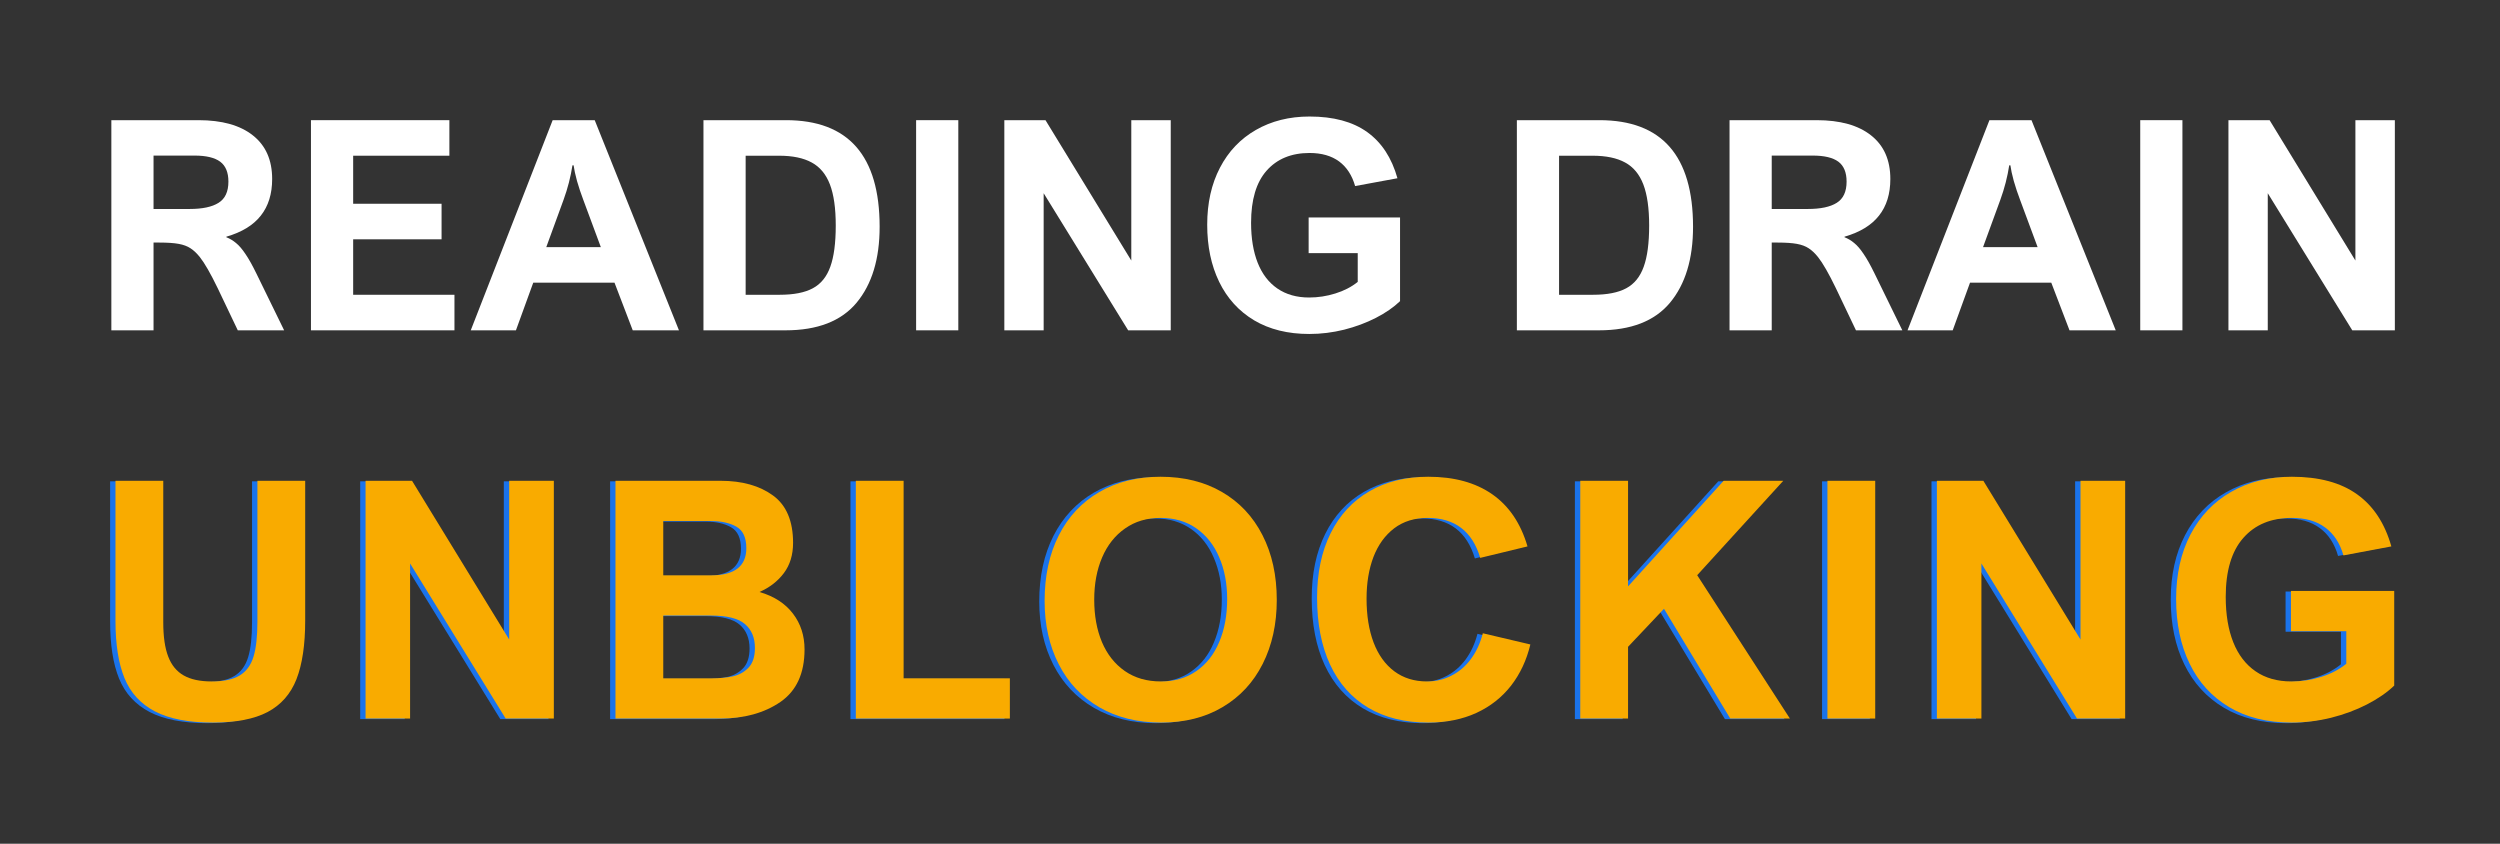
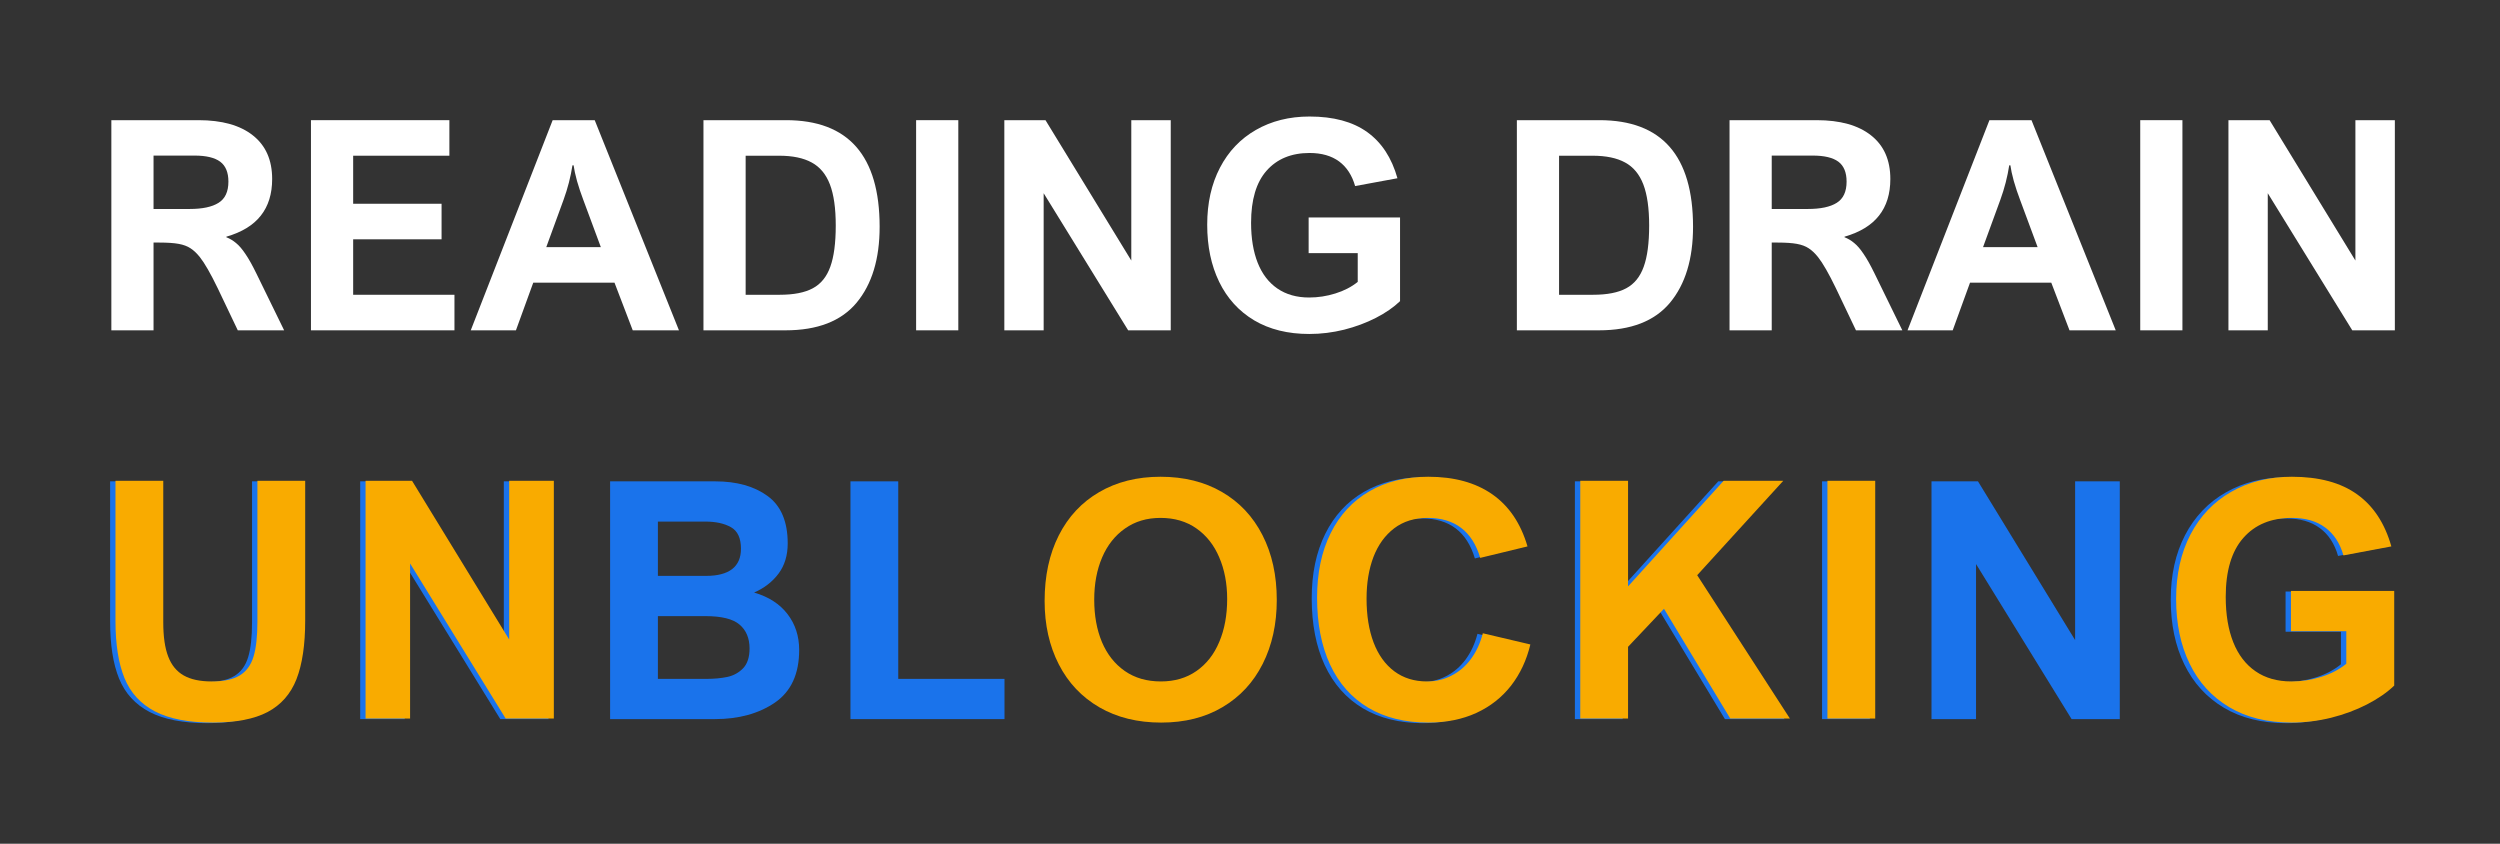
<svg xmlns="http://www.w3.org/2000/svg" width="400" viewBox="0 0 300 101.25" height="135" preserveAspectRatio="xMidYMid meet">
  <rect x="0" y="0" width="300" height="101.25" fill="#333333" stroke="none" />
  <defs>
    <g />
  </defs>
  <g fill="#ffffff" fill-opacity="1">
    <g transform="translate(10.706, 39.639)">
      <g>
        <path d="M 21.953 -18.156 C 21.953 -16.375 21.5 -14.91 20.594 -13.766 C 19.695 -12.617 18.316 -11.773 16.453 -11.234 L 16.453 -11.172 C 16.879 -11.004 17.27 -10.77 17.625 -10.469 C 17.988 -10.176 18.363 -9.738 18.75 -9.156 C 19.145 -8.582 19.586 -7.789 20.078 -6.781 L 23.391 0 L 17.828 0 L 15.422 -5.047 C 14.566 -6.816 13.852 -8.062 13.281 -8.781 C 12.906 -9.25 12.531 -9.602 12.156 -9.844 C 11.781 -10.094 11.305 -10.27 10.734 -10.375 C 10.172 -10.477 9.406 -10.531 8.438 -10.531 L 7.719 -10.531 L 7.719 0 L 2.656 0 L 2.656 -25.219 L 13.109 -25.219 C 15.93 -25.219 18.109 -24.609 19.641 -23.391 C 21.18 -22.18 21.953 -20.438 21.953 -18.156 Z M 16.703 -17.844 C 16.703 -18.945 16.375 -19.742 15.719 -20.234 C 15.062 -20.723 14.035 -20.969 12.641 -20.969 L 7.719 -20.969 L 7.719 -14.562 L 12.047 -14.562 C 13.578 -14.562 14.734 -14.805 15.516 -15.297 C 16.305 -15.785 16.703 -16.633 16.703 -17.844 Z M 16.703 -17.844 " />
      </g>
    </g>
  </g>
  <g fill="#ffffff" fill-opacity="1">
    <g transform="translate(34.66, 39.639)">
      <g>
        <path d="M 7.719 -20.953 L 7.719 -15.188 L 18.328 -15.188 L 18.328 -10.922 L 7.719 -10.922 L 7.719 -4.266 L 19.875 -4.266 L 19.875 0 L 2.656 0 L 2.656 -25.219 L 19.266 -25.219 L 19.266 -20.953 Z M 7.719 -20.953 " />
      </g>
    </g>
  </g>
  <g fill="#ffffff" fill-opacity="1">
    <g transform="translate(56.428, 39.639)">
      <g>
        <path d="M 19.5 0 L 17.312 -5.719 L 7.562 -5.719 L 5.484 0 L 0.062 0 L 9.891 -25.219 L 14.938 -25.219 L 25.047 0 Z M 11.203 -15.672 L 9.125 -9.984 L 15.672 -9.984 L 13.562 -15.672 C 13.281 -16.41 13.031 -17.16 12.812 -17.922 C 12.602 -18.691 12.469 -19.316 12.406 -19.797 L 12.266 -19.797 C 12.055 -18.422 11.703 -17.047 11.203 -15.672 Z M 11.203 -15.672 " />
      </g>
    </g>
  </g>
  <g fill="#ffffff" fill-opacity="1">
    <g transform="translate(81.759, 39.639)">
      <g>
        <path d="M 23.797 -12.422 C 23.797 -8.566 22.875 -5.531 21.031 -3.312 C 19.188 -1.102 16.344 0 12.5 0 L 2.656 0 L 2.656 -25.219 L 12.562 -25.219 C 20.051 -25.219 23.797 -20.953 23.797 -12.422 Z M 18.531 -12.578 C 18.531 -14.648 18.297 -16.297 17.828 -17.516 C 17.359 -18.734 16.629 -19.609 15.641 -20.141 C 14.66 -20.68 13.359 -20.953 11.734 -20.953 L 7.719 -20.953 L 7.719 -4.266 L 11.797 -4.266 C 13.484 -4.266 14.812 -4.523 15.781 -5.047 C 16.75 -5.566 17.445 -6.426 17.875 -7.625 C 18.312 -8.82 18.531 -10.473 18.531 -12.578 Z M 18.531 -12.578 " />
      </g>
    </g>
  </g>
  <g fill="#ffffff" fill-opacity="1">
    <g transform="translate(107.278, 39.639)">
      <g>
        <path d="M 2.656 0 L 2.656 -25.219 L 7.719 -25.219 L 7.719 0 Z M 2.656 0 " />
      </g>
    </g>
  </g>
  <g fill="#ffffff" fill-opacity="1">
    <g transform="translate(117.864, 39.639)">
      <g>
        <path d="M 17.891 -25.219 L 22.625 -25.219 L 22.625 0 L 17.516 0 L 7.375 -16.453 L 7.375 0 L 2.656 0 L 2.656 -25.219 L 7.594 -25.219 L 17.891 -8.375 Z M 17.891 -25.219 " />
      </g>
    </g>
  </g>
  <g fill="#ffffff" fill-opacity="1">
    <g transform="translate(143.349, 39.639)">
      <g>
        <path d="M 13.797 -21.281 C 11.609 -21.281 9.891 -20.57 8.641 -19.156 C 7.398 -17.75 6.781 -15.664 6.781 -12.906 C 6.781 -11.039 7.047 -9.438 7.578 -8.094 C 8.109 -6.758 8.895 -5.734 9.938 -5.016 C 10.988 -4.297 12.258 -3.938 13.75 -3.938 C 14.812 -3.938 15.859 -4.098 16.891 -4.422 C 17.93 -4.742 18.828 -5.207 19.578 -5.812 L 19.578 -9.266 L 13.688 -9.266 L 13.688 -13.547 L 24.656 -13.547 L 24.656 -3.5 C 23.883 -2.758 22.922 -2.094 21.766 -1.5 C 20.609 -0.906 19.336 -0.43 17.953 -0.078 C 16.566 0.266 15.172 0.438 13.766 0.438 C 11.191 0.438 8.984 -0.109 7.141 -1.203 C 5.305 -2.305 3.91 -3.844 2.953 -5.812 C 1.992 -7.789 1.516 -10.078 1.516 -12.672 C 1.516 -15.273 2.023 -17.555 3.047 -19.516 C 4.066 -21.473 5.504 -22.984 7.359 -24.047 C 9.223 -25.117 11.367 -25.656 13.797 -25.656 C 16.672 -25.656 18.973 -25.035 20.703 -23.797 C 22.441 -22.555 23.656 -20.707 24.344 -18.25 L 19.266 -17.312 C 18.898 -18.602 18.258 -19.586 17.344 -20.266 C 16.426 -20.941 15.242 -21.281 13.797 -21.281 Z M 13.797 -21.281 " />
      </g>
    </g>
  </g>
  <g fill="#ffffff" fill-opacity="1">
    <g transform="translate(170.348, 39.639)">
      <g />
    </g>
  </g>
  <g fill="#ffffff" fill-opacity="1">
    <g transform="translate(179.368, 39.639)">
      <g>
        <path d="M 23.797 -12.422 C 23.797 -8.566 22.875 -5.531 21.031 -3.312 C 19.188 -1.102 16.344 0 12.5 0 L 2.656 0 L 2.656 -25.219 L 12.562 -25.219 C 20.051 -25.219 23.797 -20.953 23.797 -12.422 Z M 18.531 -12.578 C 18.531 -14.648 18.297 -16.297 17.828 -17.516 C 17.359 -18.734 16.629 -19.609 15.641 -20.141 C 14.66 -20.68 13.359 -20.953 11.734 -20.953 L 7.719 -20.953 L 7.719 -4.266 L 11.797 -4.266 C 13.484 -4.266 14.812 -4.523 15.781 -5.047 C 16.75 -5.566 17.445 -6.426 17.875 -7.625 C 18.312 -8.82 18.531 -10.473 18.531 -12.578 Z M 18.531 -12.578 " />
      </g>
    </g>
  </g>
  <g fill="#ffffff" fill-opacity="1">
    <g transform="translate(204.888, 39.639)">
      <g>
        <path d="M 21.953 -18.156 C 21.953 -16.375 21.5 -14.91 20.594 -13.766 C 19.695 -12.617 18.316 -11.773 16.453 -11.234 L 16.453 -11.172 C 16.879 -11.004 17.27 -10.77 17.625 -10.469 C 17.988 -10.176 18.363 -9.738 18.75 -9.156 C 19.145 -8.582 19.586 -7.789 20.078 -6.781 L 23.391 0 L 17.828 0 L 15.422 -5.047 C 14.566 -6.816 13.852 -8.062 13.281 -8.781 C 12.906 -9.25 12.531 -9.602 12.156 -9.844 C 11.781 -10.094 11.305 -10.27 10.734 -10.375 C 10.172 -10.477 9.406 -10.531 8.438 -10.531 L 7.719 -10.531 L 7.719 0 L 2.656 0 L 2.656 -25.219 L 13.109 -25.219 C 15.93 -25.219 18.109 -24.609 19.641 -23.391 C 21.18 -22.18 21.953 -20.438 21.953 -18.156 Z M 16.703 -17.844 C 16.703 -18.945 16.375 -19.742 15.719 -20.234 C 15.062 -20.723 14.035 -20.969 12.641 -20.969 L 7.719 -20.969 L 7.719 -14.562 L 12.047 -14.562 C 13.578 -14.562 14.734 -14.805 15.516 -15.297 C 16.305 -15.785 16.703 -16.633 16.703 -17.844 Z M 16.703 -17.844 " />
      </g>
    </g>
  </g>
  <g fill="#ffffff" fill-opacity="1">
    <g transform="translate(228.841, 39.639)">
      <g>
        <path d="M 19.5 0 L 17.312 -5.719 L 7.562 -5.719 L 5.484 0 L 0.062 0 L 9.891 -25.219 L 14.938 -25.219 L 25.047 0 Z M 11.203 -15.672 L 9.125 -9.984 L 15.672 -9.984 L 13.562 -15.672 C 13.281 -16.41 13.031 -17.16 12.812 -17.922 C 12.602 -18.691 12.469 -19.316 12.406 -19.797 L 12.266 -19.797 C 12.055 -18.422 11.703 -17.047 11.203 -15.672 Z M 11.203 -15.672 " />
      </g>
    </g>
  </g>
  <g fill="#ffffff" fill-opacity="1">
    <g transform="translate(254.172, 39.639)">
      <g>
        <path d="M 2.656 0 L 2.656 -25.219 L 7.719 -25.219 L 7.719 0 Z M 2.656 0 " />
      </g>
    </g>
  </g>
  <g fill="#ffffff" fill-opacity="1">
    <g transform="translate(264.757, 39.639)">
      <g>
        <path d="M 17.891 -25.219 L 22.625 -25.219 L 22.625 0 L 17.516 0 L 7.375 -16.453 L 7.375 0 L 2.656 0 L 2.656 -25.219 L 7.594 -25.219 L 17.891 -8.375 Z M 17.891 -25.219 " />
      </g>
    </g>
  </g>
  <g fill="#1a73eb" fill-opacity="1">
    <g transform="translate(10.369, 86.293)">
      <g>
        <path d="M 14.391 -4.453 C 15.848 -4.453 16.969 -4.691 17.75 -5.172 C 18.539 -5.648 19.094 -6.398 19.406 -7.422 C 19.719 -8.441 19.875 -9.844 19.875 -11.625 L 19.875 -28.531 L 25.609 -28.531 L 25.609 -11.75 C 25.609 -8.844 25.258 -6.5 24.562 -4.719 C 23.863 -2.945 22.707 -1.633 21.094 -0.781 C 19.488 0.062 17.297 0.484 14.516 0.484 C 11.598 0.484 9.285 0.035 7.578 -0.859 C 5.867 -1.754 4.648 -3.086 3.922 -4.859 C 3.203 -6.629 2.844 -8.914 2.844 -11.719 L 2.844 -28.531 L 8.578 -28.531 L 8.578 -11.547 C 8.578 -9.836 8.773 -8.469 9.172 -7.438 C 9.566 -6.406 10.188 -5.648 11.031 -5.172 C 11.875 -4.691 12.992 -4.453 14.391 -4.453 Z M 14.391 -4.453 " />
      </g>
    </g>
  </g>
  <g fill="#1a73eb" fill-opacity="1">
    <g transform="translate(40.223, 86.293)">
      <g>
        <path d="M 20.234 -28.531 L 25.594 -28.531 L 25.594 0 L 19.812 0 L 8.344 -18.609 L 8.344 0 L 3 0 L 3 -28.531 L 8.578 -28.531 L 20.234 -9.484 Z M 20.234 -28.531 " />
      </g>
    </g>
  </g>
  <g fill="#1a73eb" fill-opacity="1">
    <g transform="translate(70.213, 86.293)">
      <g>
        <path d="M 24.312 -21.078 C 24.312 -19.648 23.945 -18.445 23.219 -17.469 C 22.488 -16.488 21.508 -15.727 20.281 -15.188 C 22.031 -14.676 23.367 -13.812 24.297 -12.594 C 25.223 -11.383 25.688 -9.953 25.688 -8.297 C 25.688 -5.422 24.719 -3.316 22.781 -1.984 C 20.844 -0.66 18.438 0 15.562 0 L 3 0 L 3 -28.531 L 15.609 -28.531 C 18.203 -28.531 20.301 -27.941 21.906 -26.766 C 23.508 -25.598 24.312 -23.703 24.312 -21.078 Z M 18.703 -20.438 C 18.703 -21.719 18.301 -22.582 17.5 -23.031 C 16.707 -23.477 15.688 -23.703 14.438 -23.703 L 8.734 -23.703 L 8.734 -17.188 L 14.516 -17.188 C 15.891 -17.188 16.93 -17.457 17.641 -18 C 18.348 -18.551 18.703 -19.363 18.703 -20.438 Z M 19.734 -8.469 C 19.734 -9.707 19.332 -10.664 18.531 -11.344 C 17.738 -12.02 16.375 -12.359 14.438 -12.359 L 8.734 -12.359 L 8.734 -4.828 L 14.578 -4.828 C 15.492 -4.828 16.328 -4.906 17.078 -5.062 C 17.828 -5.227 18.457 -5.578 18.969 -6.109 C 19.477 -6.648 19.734 -7.438 19.734 -8.469 Z M 19.734 -8.469 " />
      </g>
    </g>
  </g>
  <g fill="#1a73eb" fill-opacity="1">
    <g transform="translate(99.055, 86.293)">
      <g>
        <path d="M 21.484 -4.828 L 21.484 0 L 3 0 L 3 -28.531 L 8.734 -28.531 L 8.734 -4.828 Z M 21.484 -4.828 " />
      </g>
    </g>
  </g>
  <g fill="#1a73eb" fill-opacity="1">
    <g transform="translate(122.991, 86.293)">
      <g>
+         </g>
+     </g>
+   </g>
+   <g fill="#1a73eb" fill-opacity="1">
+     <g transform="translate(155.687, 86.293)">
+       <g>
+         <path d="M 14.984 -24.078 C 13.41 -24.078 12.07 -23.66 10.969 -22.828 C 9.875 -21.992 9.047 -20.848 8.484 -19.391 C 7.93 -17.93 7.656 -16.266 7.656 -14.391 C 7.656 -12.367 7.938 -10.613 8.5 -9.125 C 9.07 -7.633 9.898 -6.484 10.984 -5.672 C 12.078 -4.859 13.383 -4.453 14.906 -4.453 C 15.969 -4.453 16.953 -4.688 17.859 -5.156 C 18.773 -5.625 19.551 -6.289 20.188 -7.156 C 20.832 -8.031 21.305 -9.055 21.609 -10.234 L 27.312 -8.891 C 26.863 -7.016 26.094 -5.367 25 -3.953 C 23.906 -2.547 22.516 -1.453 20.828 -0.672 C 19.141 0.098 17.219 0.484 15.062 0.484 C 12.258 0.484 9.859 -0.109 7.859 -1.297 C 5.859 -2.492 4.332 -4.219 3.281 -6.469 C 2.238 -8.719 1.719 -11.395 1.719 -14.5 C 1.719 -17.469 2.258 -20.047 3.344 -22.234 C 4.426 -24.422 5.973 -26.098 7.984 -27.266 C 9.992 -28.43 12.352 -29.016 15.062 -29.016 C 18.176 -29.016 20.738 -28.312 22.75 -26.906 C 24.758 -25.5 26.164 -23.414 26.969 -20.656 L 21.297 -19.281 C 20.348 -22.477 18.242 -24.078 14.984 -24.078 Z M 14.984 -24.078 " />
+       </g>
+     </g>
+   </g>
+   <g fill="#1a73eb" fill-opacity="1">
+     <g transform="translate(185.988, 86.293)">
+       <g>
+         <path d="M 20.203 -28.531 L 27.359 -28.531 L 17.031 -17.203 L 28.156 0 L 21 0 L 13.047 -13.172 L 8.734 -8.609 L 8.734 0 L 3 0 L 3 -28.531 L 8.734 -28.531 L 8.734 -15.859 Z M 20.203 -28.531 " />
+       </g>
+     </g>
+   </g>
+   <g fill="#1a73eb" fill-opacity="1">
+     <g transform="translate(215.647, 86.293)">
+       <g>
+         <path d="M 3 0 L 3 -28.531 L 8.734 -28.531 L 8.734 0 Z M 3 0 " />
+       </g>
+     </g>
+   </g>
+   <g fill="#1a73eb" fill-opacity="1">
+     <g transform="translate(228.78, 86.293)">
+       <g>
+         <path d="M 20.234 -28.531 L 25.594 -28.531 L 25.594 0 L 19.812 0 L 8.344 -18.609 L 8.344 0 L 3 0 L 3 -28.531 L 8.578 -28.531 L 20.234 -9.484 Z M 20.234 -28.531 " />
+       </g>
+     </g>
+   </g>
+   <g fill="#1a73eb" fill-opacity="1">
+     <g transform="translate(258.77, 86.293)">
+       <g>
+         <path d="M 15.609 -24.078 C 13.129 -24.078 11.188 -23.273 9.781 -21.672 C 8.375 -20.078 7.672 -17.719 7.672 -14.594 C 7.672 -12.488 7.973 -10.676 8.578 -9.156 C 9.18 -7.645 10.07 -6.484 11.25 -5.672 C 12.426 -4.859 13.859 -4.453 15.547 -4.453 C 16.754 -4.453 17.945 -4.633 19.125 -5 C 20.301 -5.363 21.305 -5.891 22.141 -6.578 L 22.141 -10.484 L 15.5 -10.484 L 15.5 -15.312 L 27.891 -15.312 L 27.891 -3.953 C 27.016 -3.117 25.922 -2.363 24.609 -1.688 C 23.305 -1.02 21.875 -0.488 20.312 -0.094 C 18.75 0.289 17.164 0.484 15.562 0.484 C 12.656 0.484 10.16 -0.133 8.078 -1.375 C 6.004 -2.613 4.426 -4.348 3.344 -6.578 C 2.258 -8.805 1.719 -11.395 1.719 -14.344 C 1.719 -17.289 2.289 -19.867 3.438 -22.078 C 4.594 -24.297 6.223 -26.004 8.328 -27.203 C 10.43 -28.41 12.859 -29.016 15.609 -29.016 C 18.867 -29.016 21.477 -28.312 23.438 -26.906 C 25.395 -25.508 26.766 -23.426 27.547 -20.656 L 21.797 -19.578 C 21.379 -21.047 20.648 -22.16 19.609 -22.922 C 18.578 -23.691 17.242 -24.078 15.609 -24.078 Z M 15.609 -24.078 " />
+       </g>
+     </g>
+   </g>
+   <g fill="#f9ab00" fill-opacity="1">
+     <g transform="translate(11.014, 86.226)">
+       <g>
+         <path d="M 14.391 -4.453 C 15.848 -4.453 16.969 -4.691 17.75 -5.172 C 18.539 -5.648 19.094 -6.398 19.406 -7.422 C 19.719 -8.441 19.875 -9.844 19.875 -11.625 L 19.875 -28.531 L 25.609 -28.531 L 25.609 -11.75 C 25.609 -8.844 25.258 -6.5 24.562 -4.719 C 23.863 -2.945 22.707 -1.633 21.094 -0.781 C 19.488 0.062 17.297 0.484 14.516 0.484 C 11.598 0.484 9.285 0.035 7.578 -0.859 C 5.867 -1.754 4.648 -3.086 3.922 -4.859 C 3.203 -6.629 2.844 -8.914 2.844 -11.719 L 2.844 -28.531 L 8.578 -28.531 L 8.578 -11.547 C 8.578 -9.836 8.773 -8.469 9.172 -7.438 C 9.566 -6.406 10.188 -5.648 11.031 -5.172 C 11.875 -4.691 12.992 -4.453 14.391 -4.453 Z M 14.391 -4.453 " />
+       </g>
+     </g>
+   </g>
+   <g fill="#f9ab00" fill-opacity="1">
+     <g transform="translate(40.867, 86.226)">
+       <g>
+         <path d="M 20.234 -28.531 L 25.594 -28.531 L 25.594 0 L 19.812 0 L 8.344 -18.609 L 8.344 0 L 3 0 L 3 -28.531 L 8.578 -28.531 L 20.234 -9.484 Z M 20.234 -28.531 " />
+       </g>
+     </g>
+   </g>
+   <g fill="#f9ab00" fill-opacity="1">
+     <g transform="translate(70.857, 86.226)">
+       <g>
+         </g>
+     </g>
+   </g>
+   <g fill="#f9ab00" fill-opacity="1">
+     <g transform="translate(99.699, 86.226)">
+       <g>
+         </g>
+     </g>
+   </g>
+   <g fill="#f9ab00" fill-opacity="1">
+     <g transform="translate(123.635, 86.226)">
+       <g>
        <path d="M 1.719 -14.109 C 1.719 -17.117 2.285 -19.742 3.422 -21.984 C 4.555 -24.223 6.172 -25.953 8.266 -27.172 C 10.367 -28.398 12.82 -29.016 15.625 -29.016 C 18.445 -29.016 20.906 -28.406 23 -27.188 C 25.102 -25.969 26.723 -24.242 27.859 -22.016 C 29.004 -19.785 29.578 -17.191 29.578 -14.234 C 29.578 -11.348 29.016 -8.789 27.891 -6.562 C 26.773 -4.344 25.172 -2.613 23.078 -1.375 C 20.992 -0.133 18.535 0.484 15.703 0.484 C 12.879 0.484 10.41 -0.125 8.297 -1.344 C 6.18 -2.57 4.555 -4.289 3.422 -6.5 C 2.285 -8.719 1.719 -11.254 1.719 -14.109 Z M 15.625 -24.078 C 13.988 -24.078 12.57 -23.656 11.375 -22.812 C 10.176 -21.977 9.258 -20.82 8.625 -19.344 C 7.988 -17.863 7.672 -16.172 7.672 -14.266 C 7.672 -12.359 7.977 -10.664 8.594 -9.188 C 9.219 -7.707 10.133 -6.547 11.344 -5.703 C 12.551 -4.867 13.992 -4.453 15.672 -4.453 C 17.316 -4.453 18.738 -4.867 19.938 -5.703 C 21.133 -6.535 22.047 -7.695 22.672 -9.188 C 23.305 -10.676 23.625 -12.395 23.625 -14.344 C 23.625 -16.207 23.305 -17.875 22.672 -19.344 C 22.047 -20.82 21.133 -21.977 19.938 -22.812 C 18.738 -23.656 17.301 -24.078 15.625 -24.078 Z M 15.625 -24.078 " />
      </g>
    </g>
  </g>
-   <g fill="#1a73eb" fill-opacity="1">
-     <g transform="translate(155.687, 86.293)">
+   <g fill="#f9ab00" fill-opacity="1">
+     <g transform="translate(156.331, 86.226)">
      <g>
        <path d="M 14.984 -24.078 C 13.41 -24.078 12.07 -23.66 10.969 -22.828 C 9.875 -21.992 9.047 -20.848 8.484 -19.391 C 7.93 -17.93 7.656 -16.266 7.656 -14.391 C 7.656 -12.367 7.938 -10.613 8.5 -9.125 C 9.07 -7.633 9.898 -6.484 10.984 -5.672 C 12.078 -4.859 13.383 -4.453 14.906 -4.453 C 15.969 -4.453 16.953 -4.688 17.859 -5.156 C 18.773 -5.625 19.551 -6.289 20.188 -7.156 C 20.832 -8.031 21.305 -9.055 21.609 -10.234 L 27.312 -8.891 C 26.863 -7.016 26.094 -5.367 25 -3.953 C 23.906 -2.547 22.516 -1.453 20.828 -0.672 C 19.141 0.098 17.219 0.484 15.062 0.484 C 12.258 0.484 9.859 -0.109 7.859 -1.297 C 5.859 -2.492 4.332 -4.219 3.281 -6.469 C 2.238 -8.719 1.719 -11.395 1.719 -14.5 C 1.719 -17.469 2.258 -20.047 3.344 -22.234 C 4.426 -24.422 5.973 -26.098 7.984 -27.266 C 9.992 -28.43 12.352 -29.016 15.062 -29.016 C 18.176 -29.016 20.738 -28.312 22.75 -26.906 C 24.758 -25.5 26.164 -23.414 26.969 -20.656 L 21.297 -19.281 C 20.348 -22.477 18.242 -24.078 14.984 -24.078 Z M 14.984 -24.078 " />
      </g>
    </g>
  </g>
-   <g fill="#1a73eb" fill-opacity="1">
-     <g transform="translate(185.988, 86.293)">
+   <g fill="#f9ab00" fill-opacity="1">
+     <g transform="translate(186.632, 86.226)">
      <g>
        <path d="M 20.203 -28.531 L 27.359 -28.531 L 17.031 -17.203 L 28.156 0 L 21 0 L 13.047 -13.172 L 8.734 -8.609 L 8.734 0 L 3 0 L 3 -28.531 L 8.734 -28.531 L 8.734 -15.859 Z M 20.203 -28.531 " />
      </g>
    </g>
  </g>
-   <g fill="#1a73eb" fill-opacity="1">
-     <g transform="translate(215.647, 86.293)">
+   <g fill="#f9ab00" fill-opacity="1">
+     <g transform="translate(216.292, 86.226)">
      <g>
        <path d="M 3 0 L 3 -28.531 L 8.734 -28.531 L 8.734 0 Z M 3 0 " />
      </g>
    </g>
  </g>
-   <g fill="#1a73eb" fill-opacity="1">
-     <g transform="translate(228.78, 86.293)">
-       <g>
-         <path d="M 20.234 -28.531 L 25.594 -28.531 L 25.594 0 L 19.812 0 L 8.344 -18.609 L 8.344 0 L 3 0 L 3 -28.531 L 8.578 -28.531 L 20.234 -9.484 Z M 20.234 -28.531 " />
-       </g>
-     </g>
-   </g>
-   <g fill="#1a73eb" fill-opacity="1">
-     <g transform="translate(258.77, 86.293)">
+   <g fill="#f9ab00" fill-opacity="1">
+     <g transform="translate(229.425, 86.226)">
+       <g>
+         </g>
+     </g>
+   </g>
+   <g fill="#f9ab00" fill-opacity="1">
+     <g transform="translate(259.415, 86.226)">
      <g>
        <path d="M 15.609 -24.078 C 13.129 -24.078 11.188 -23.273 9.781 -21.672 C 8.375 -20.078 7.672 -17.719 7.672 -14.594 C 7.672 -12.488 7.973 -10.676 8.578 -9.156 C 9.18 -7.645 10.07 -6.484 11.25 -5.672 C 12.426 -4.859 13.859 -4.453 15.547 -4.453 C 16.754 -4.453 17.945 -4.633 19.125 -5 C 20.301 -5.363 21.305 -5.891 22.141 -6.578 L 22.141 -10.484 L 15.5 -10.484 L 15.5 -15.312 L 27.891 -15.312 L 27.891 -3.953 C 27.016 -3.117 25.922 -2.363 24.609 -1.688 C 23.305 -1.02 21.875 -0.488 20.312 -0.094 C 18.75 0.289 17.164 0.484 15.562 0.484 C 12.656 0.484 10.16 -0.133 8.078 -1.375 C 6.004 -2.613 4.426 -4.348 3.344 -6.578 C 2.258 -8.805 1.719 -11.395 1.719 -14.344 C 1.719 -17.289 2.289 -19.867 3.438 -22.078 C 4.594 -24.297 6.223 -26.004 8.328 -27.203 C 10.43 -28.41 12.859 -29.016 15.609 -29.016 C 18.867 -29.016 21.477 -28.312 23.438 -26.906 C 25.395 -25.508 26.766 -23.426 27.547 -20.656 L 21.797 -19.578 C 21.379 -21.047 20.648 -22.16 19.609 -22.922 C 18.578 -23.691 17.242 -24.078 15.609 -24.078 Z M 15.609 -24.078 " />
      </g>
    </g>
  </g>
-   <g fill="#f9ab00" fill-opacity="1">
-     <g transform="translate(11.014, 86.226)">
-       <g>
-         <path d="M 14.391 -4.453 C 15.848 -4.453 16.969 -4.691 17.75 -5.172 C 18.539 -5.648 19.094 -6.398 19.406 -7.422 C 19.719 -8.441 19.875 -9.844 19.875 -11.625 L 19.875 -28.531 L 25.609 -28.531 L 25.609 -11.75 C 25.609 -8.844 25.258 -6.5 24.562 -4.719 C 23.863 -2.945 22.707 -1.633 21.094 -0.781 C 19.488 0.062 17.297 0.484 14.516 0.484 C 11.598 0.484 9.285 0.035 7.578 -0.859 C 5.867 -1.754 4.648 -3.086 3.922 -4.859 C 3.203 -6.629 2.844 -8.914 2.844 -11.719 L 2.844 -28.531 L 8.578 -28.531 L 8.578 -11.547 C 8.578 -9.836 8.773 -8.469 9.172 -7.438 C 9.566 -6.406 10.188 -5.648 11.031 -5.172 C 11.875 -4.691 12.992 -4.453 14.391 -4.453 Z M 14.391 -4.453 " />
-       </g>
-     </g>
-   </g>
-   <g fill="#f9ab00" fill-opacity="1">
-     <g transform="translate(40.867, 86.226)">
-       <g>
-         <path d="M 20.234 -28.531 L 25.594 -28.531 L 25.594 0 L 19.812 0 L 8.344 -18.609 L 8.344 0 L 3 0 L 3 -28.531 L 8.578 -28.531 L 20.234 -9.484 Z M 20.234 -28.531 " />
-       </g>
-     </g>
-   </g>
-   <g fill="#f9ab00" fill-opacity="1">
-     <g transform="translate(70.857, 86.226)">
-       <g>
-         <path d="M 24.312 -21.078 C 24.312 -19.648 23.945 -18.445 23.219 -17.469 C 22.488 -16.488 21.508 -15.727 20.281 -15.188 C 22.031 -14.676 23.367 -13.812 24.297 -12.594 C 25.223 -11.383 25.688 -9.953 25.688 -8.297 C 25.688 -5.422 24.719 -3.316 22.781 -1.984 C 20.844 -0.66 18.438 0 15.562 0 L 3 0 L 3 -28.531 L 15.609 -28.531 C 18.203 -28.531 20.301 -27.941 21.906 -26.766 C 23.508 -25.598 24.312 -23.703 24.312 -21.078 Z M 18.703 -20.438 C 18.703 -21.719 18.301 -22.582 17.5 -23.031 C 16.707 -23.477 15.688 -23.703 14.438 -23.703 L 8.734 -23.703 L 8.734 -17.188 L 14.516 -17.188 C 15.891 -17.188 16.93 -17.457 17.641 -18 C 18.348 -18.551 18.703 -19.363 18.703 -20.438 Z M 19.734 -8.469 C 19.734 -9.707 19.332 -10.664 18.531 -11.344 C 17.738 -12.02 16.375 -12.359 14.438 -12.359 L 8.734 -12.359 L 8.734 -4.828 L 14.578 -4.828 C 15.492 -4.828 16.328 -4.906 17.078 -5.062 C 17.828 -5.227 18.457 -5.578 18.969 -6.109 C 19.477 -6.648 19.734 -7.438 19.734 -8.469 Z M 19.734 -8.469 " />
-       </g>
-     </g>
-   </g>
-   <g fill="#f9ab00" fill-opacity="1">
-     <g transform="translate(99.699, 86.226)">
-       <g>
-         <path d="M 21.484 -4.828 L 21.484 0 L 3 0 L 3 -28.531 L 8.734 -28.531 L 8.734 -4.828 Z M 21.484 -4.828 " />
-       </g>
-     </g>
-   </g>
-   <g fill="#f9ab00" fill-opacity="1">
-     <g transform="translate(123.635, 86.226)">
-       <g>
-         <path d="M 1.719 -14.109 C 1.719 -17.117 2.285 -19.742 3.422 -21.984 C 4.555 -24.223 6.172 -25.953 8.266 -27.172 C 10.367 -28.398 12.82 -29.016 15.625 -29.016 C 18.445 -29.016 20.906 -28.406 23 -27.188 C 25.102 -25.969 26.723 -24.242 27.859 -22.016 C 29.004 -19.785 29.578 -17.191 29.578 -14.234 C 29.578 -11.348 29.016 -8.789 27.891 -6.562 C 26.773 -4.344 25.172 -2.613 23.078 -1.375 C 20.992 -0.133 18.535 0.484 15.703 0.484 C 12.879 0.484 10.41 -0.125 8.297 -1.344 C 6.18 -2.57 4.555 -4.289 3.422 -6.5 C 2.285 -8.719 1.719 -11.254 1.719 -14.109 Z M 15.625 -24.078 C 13.988 -24.078 12.57 -23.656 11.375 -22.812 C 10.176 -21.977 9.258 -20.82 8.625 -19.344 C 7.988 -17.863 7.672 -16.172 7.672 -14.266 C 7.672 -12.359 7.977 -10.664 8.594 -9.188 C 9.219 -7.707 10.133 -6.547 11.344 -5.703 C 12.551 -4.867 13.992 -4.453 15.672 -4.453 C 17.316 -4.453 18.738 -4.867 19.938 -5.703 C 21.133 -6.535 22.047 -7.695 22.672 -9.188 C 23.305 -10.676 23.625 -12.395 23.625 -14.344 C 23.625 -16.207 23.305 -17.875 22.672 -19.344 C 22.047 -20.82 21.133 -21.977 19.938 -22.812 C 18.738 -23.656 17.301 -24.078 15.625 -24.078 Z M 15.625 -24.078 " />
-       </g>
-     </g>
-   </g>
-   <g fill="#f9ab00" fill-opacity="1">
-     <g transform="translate(156.331, 86.226)">
-       <g>
-         <path d="M 14.984 -24.078 C 13.41 -24.078 12.07 -23.66 10.969 -22.828 C 9.875 -21.992 9.047 -20.848 8.484 -19.391 C 7.93 -17.93 7.656 -16.266 7.656 -14.391 C 7.656 -12.367 7.938 -10.613 8.5 -9.125 C 9.07 -7.633 9.898 -6.484 10.984 -5.672 C 12.078 -4.859 13.383 -4.453 14.906 -4.453 C 15.969 -4.453 16.953 -4.688 17.859 -5.156 C 18.773 -5.625 19.551 -6.289 20.188 -7.156 C 20.832 -8.031 21.305 -9.055 21.609 -10.234 L 27.312 -8.891 C 26.863 -7.016 26.094 -5.367 25 -3.953 C 23.906 -2.547 22.516 -1.453 20.828 -0.672 C 19.141 0.098 17.219 0.484 15.062 0.484 C 12.258 0.484 9.859 -0.109 7.859 -1.297 C 5.859 -2.492 4.332 -4.219 3.281 -6.469 C 2.238 -8.719 1.719 -11.395 1.719 -14.5 C 1.719 -17.469 2.258 -20.047 3.344 -22.234 C 4.426 -24.422 5.973 -26.098 7.984 -27.266 C 9.992 -28.43 12.352 -29.016 15.062 -29.016 C 18.176 -29.016 20.738 -28.312 22.75 -26.906 C 24.758 -25.5 26.164 -23.414 26.969 -20.656 L 21.297 -19.281 C 20.348 -22.477 18.242 -24.078 14.984 -24.078 Z M 14.984 -24.078 " />
-       </g>
-     </g>
-   </g>
-   <g fill="#f9ab00" fill-opacity="1">
-     <g transform="translate(186.632, 86.226)">
-       <g>
-         <path d="M 20.203 -28.531 L 27.359 -28.531 L 17.031 -17.203 L 28.156 0 L 21 0 L 13.047 -13.172 L 8.734 -8.609 L 8.734 0 L 3 0 L 3 -28.531 L 8.734 -28.531 L 8.734 -15.859 Z M 20.203 -28.531 " />
-       </g>
-     </g>
-   </g>
-   <g fill="#f9ab00" fill-opacity="1">
-     <g transform="translate(216.292, 86.226)">
-       <g>
-         <path d="M 3 0 L 3 -28.531 L 8.734 -28.531 L 8.734 0 Z M 3 0 " />
-       </g>
-     </g>
-   </g>
-   <g fill="#f9ab00" fill-opacity="1">
-     <g transform="translate(229.425, 86.226)">
-       <g>
-         <path d="M 20.234 -28.531 L 25.594 -28.531 L 25.594 0 L 19.812 0 L 8.344 -18.609 L 8.344 0 L 3 0 L 3 -28.531 L 8.578 -28.531 L 20.234 -9.484 Z M 20.234 -28.531 " />
-       </g>
-     </g>
-   </g>
-   <g fill="#f9ab00" fill-opacity="1">
-     <g transform="translate(259.415, 86.226)">
-       <g>
-         <path d="M 15.609 -24.078 C 13.129 -24.078 11.188 -23.273 9.781 -21.672 C 8.375 -20.078 7.672 -17.719 7.672 -14.594 C 7.672 -12.488 7.973 -10.676 8.578 -9.156 C 9.18 -7.645 10.07 -6.484 11.25 -5.672 C 12.426 -4.859 13.859 -4.453 15.547 -4.453 C 16.754 -4.453 17.945 -4.633 19.125 -5 C 20.301 -5.363 21.305 -5.891 22.141 -6.578 L 22.141 -10.484 L 15.5 -10.484 L 15.5 -15.312 L 27.891 -15.312 L 27.891 -3.953 C 27.016 -3.117 25.922 -2.363 24.609 -1.688 C 23.305 -1.02 21.875 -0.488 20.312 -0.094 C 18.75 0.289 17.164 0.484 15.562 0.484 C 12.656 0.484 10.16 -0.133 8.078 -1.375 C 6.004 -2.613 4.426 -4.348 3.344 -6.578 C 2.258 -8.805 1.719 -11.395 1.719 -14.344 C 1.719 -17.289 2.289 -19.867 3.438 -22.078 C 4.594 -24.297 6.223 -26.004 8.328 -27.203 C 10.43 -28.41 12.859 -29.016 15.609 -29.016 C 18.867 -29.016 21.477 -28.312 23.438 -26.906 C 25.395 -25.508 26.766 -23.426 27.547 -20.656 L 21.797 -19.578 C 21.379 -21.047 20.648 -22.16 19.609 -22.922 C 18.578 -23.691 17.242 -24.078 15.609 -24.078 Z M 15.609 -24.078 " />
-       </g>
-     </g>
-   </g>
</svg>